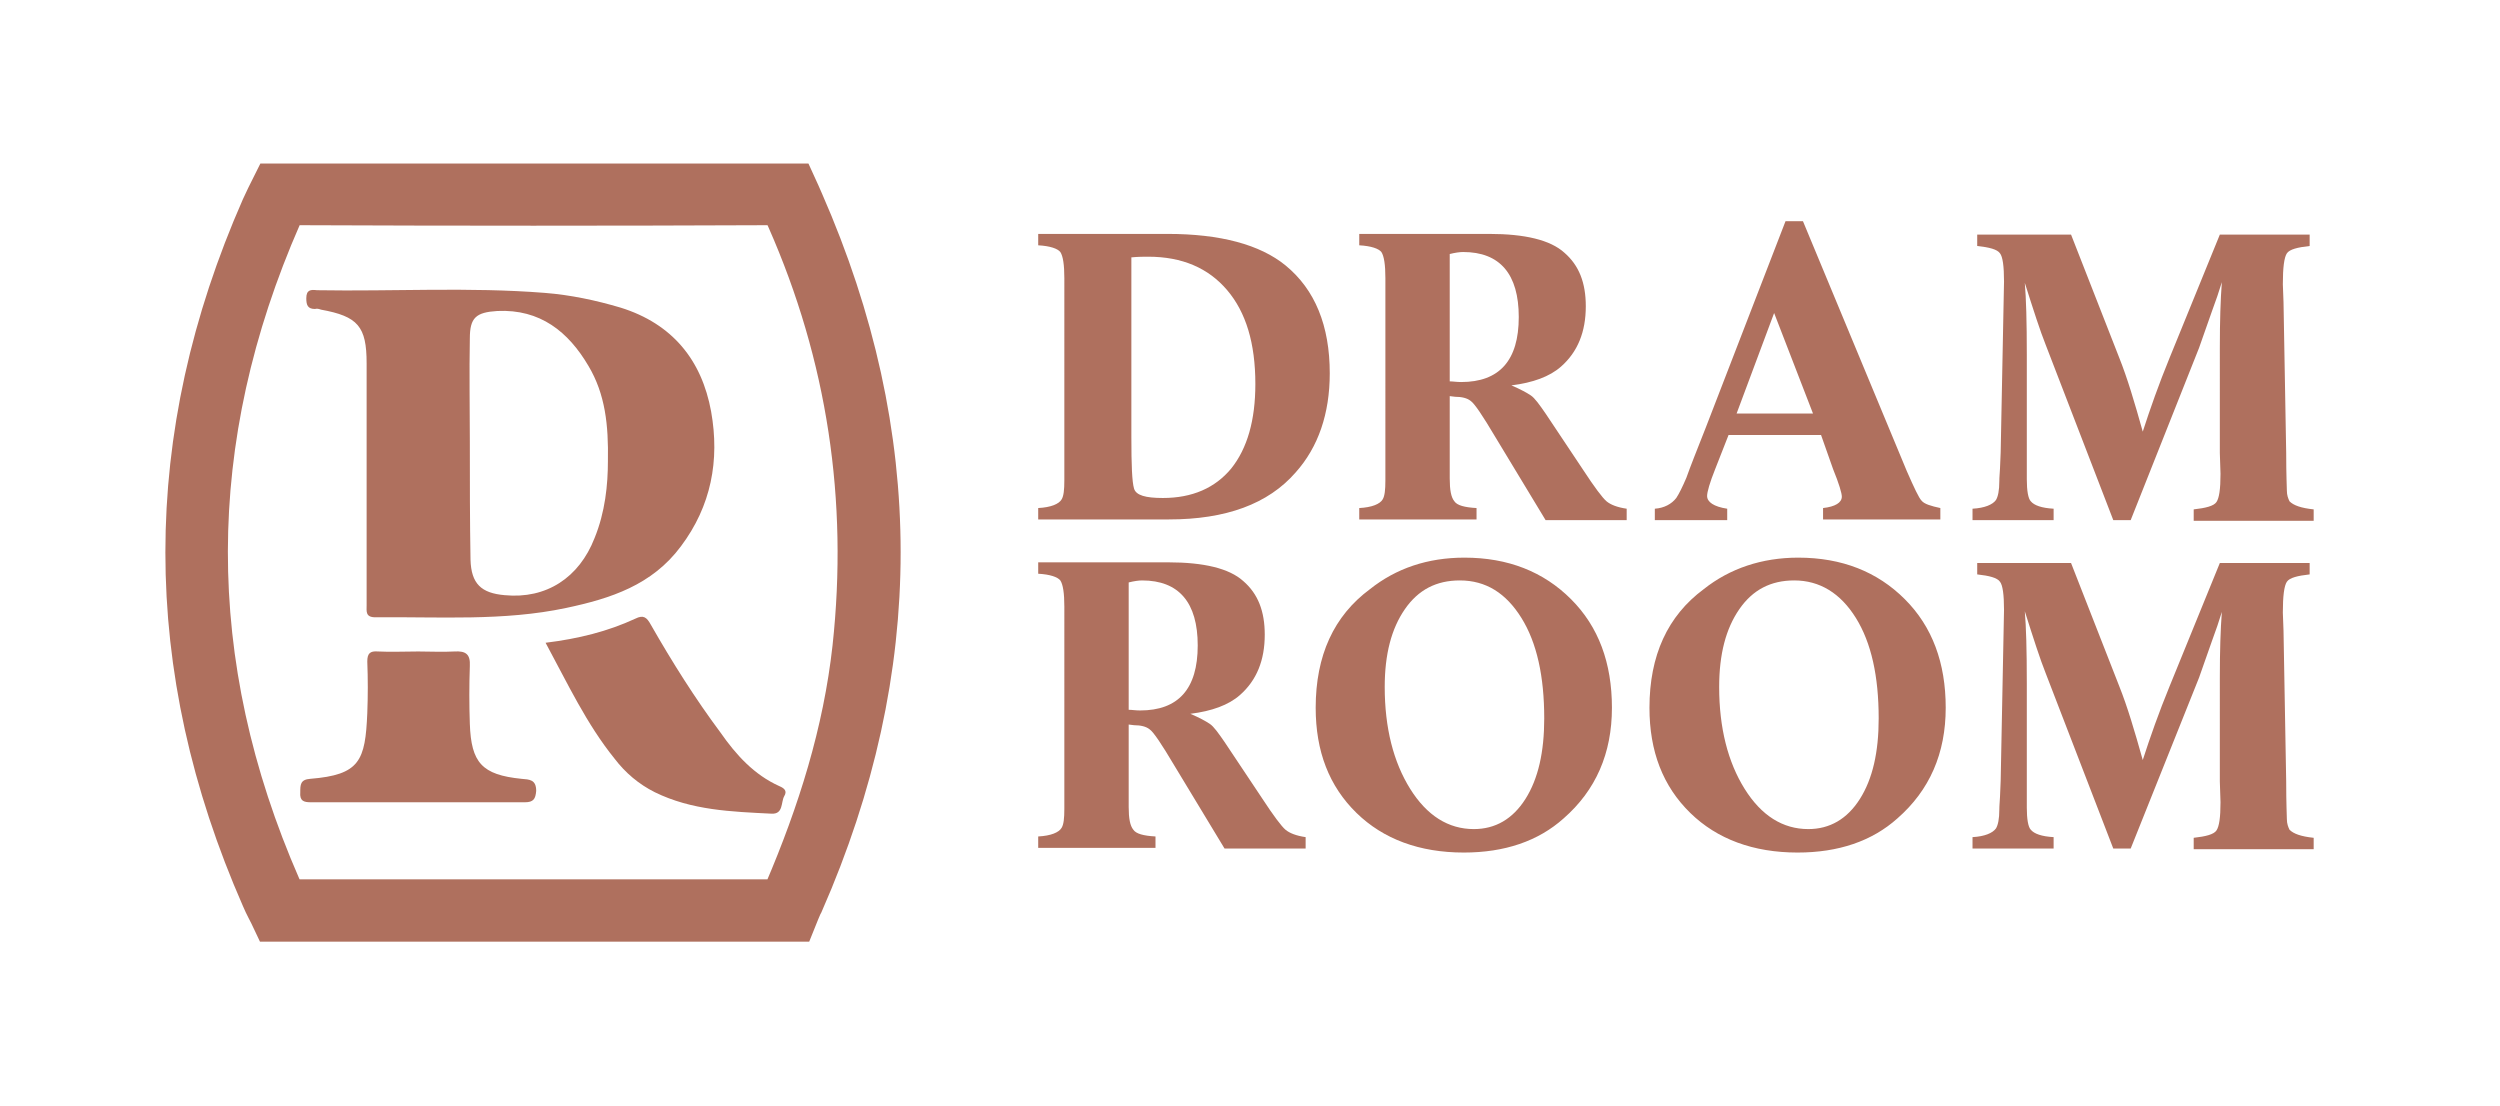
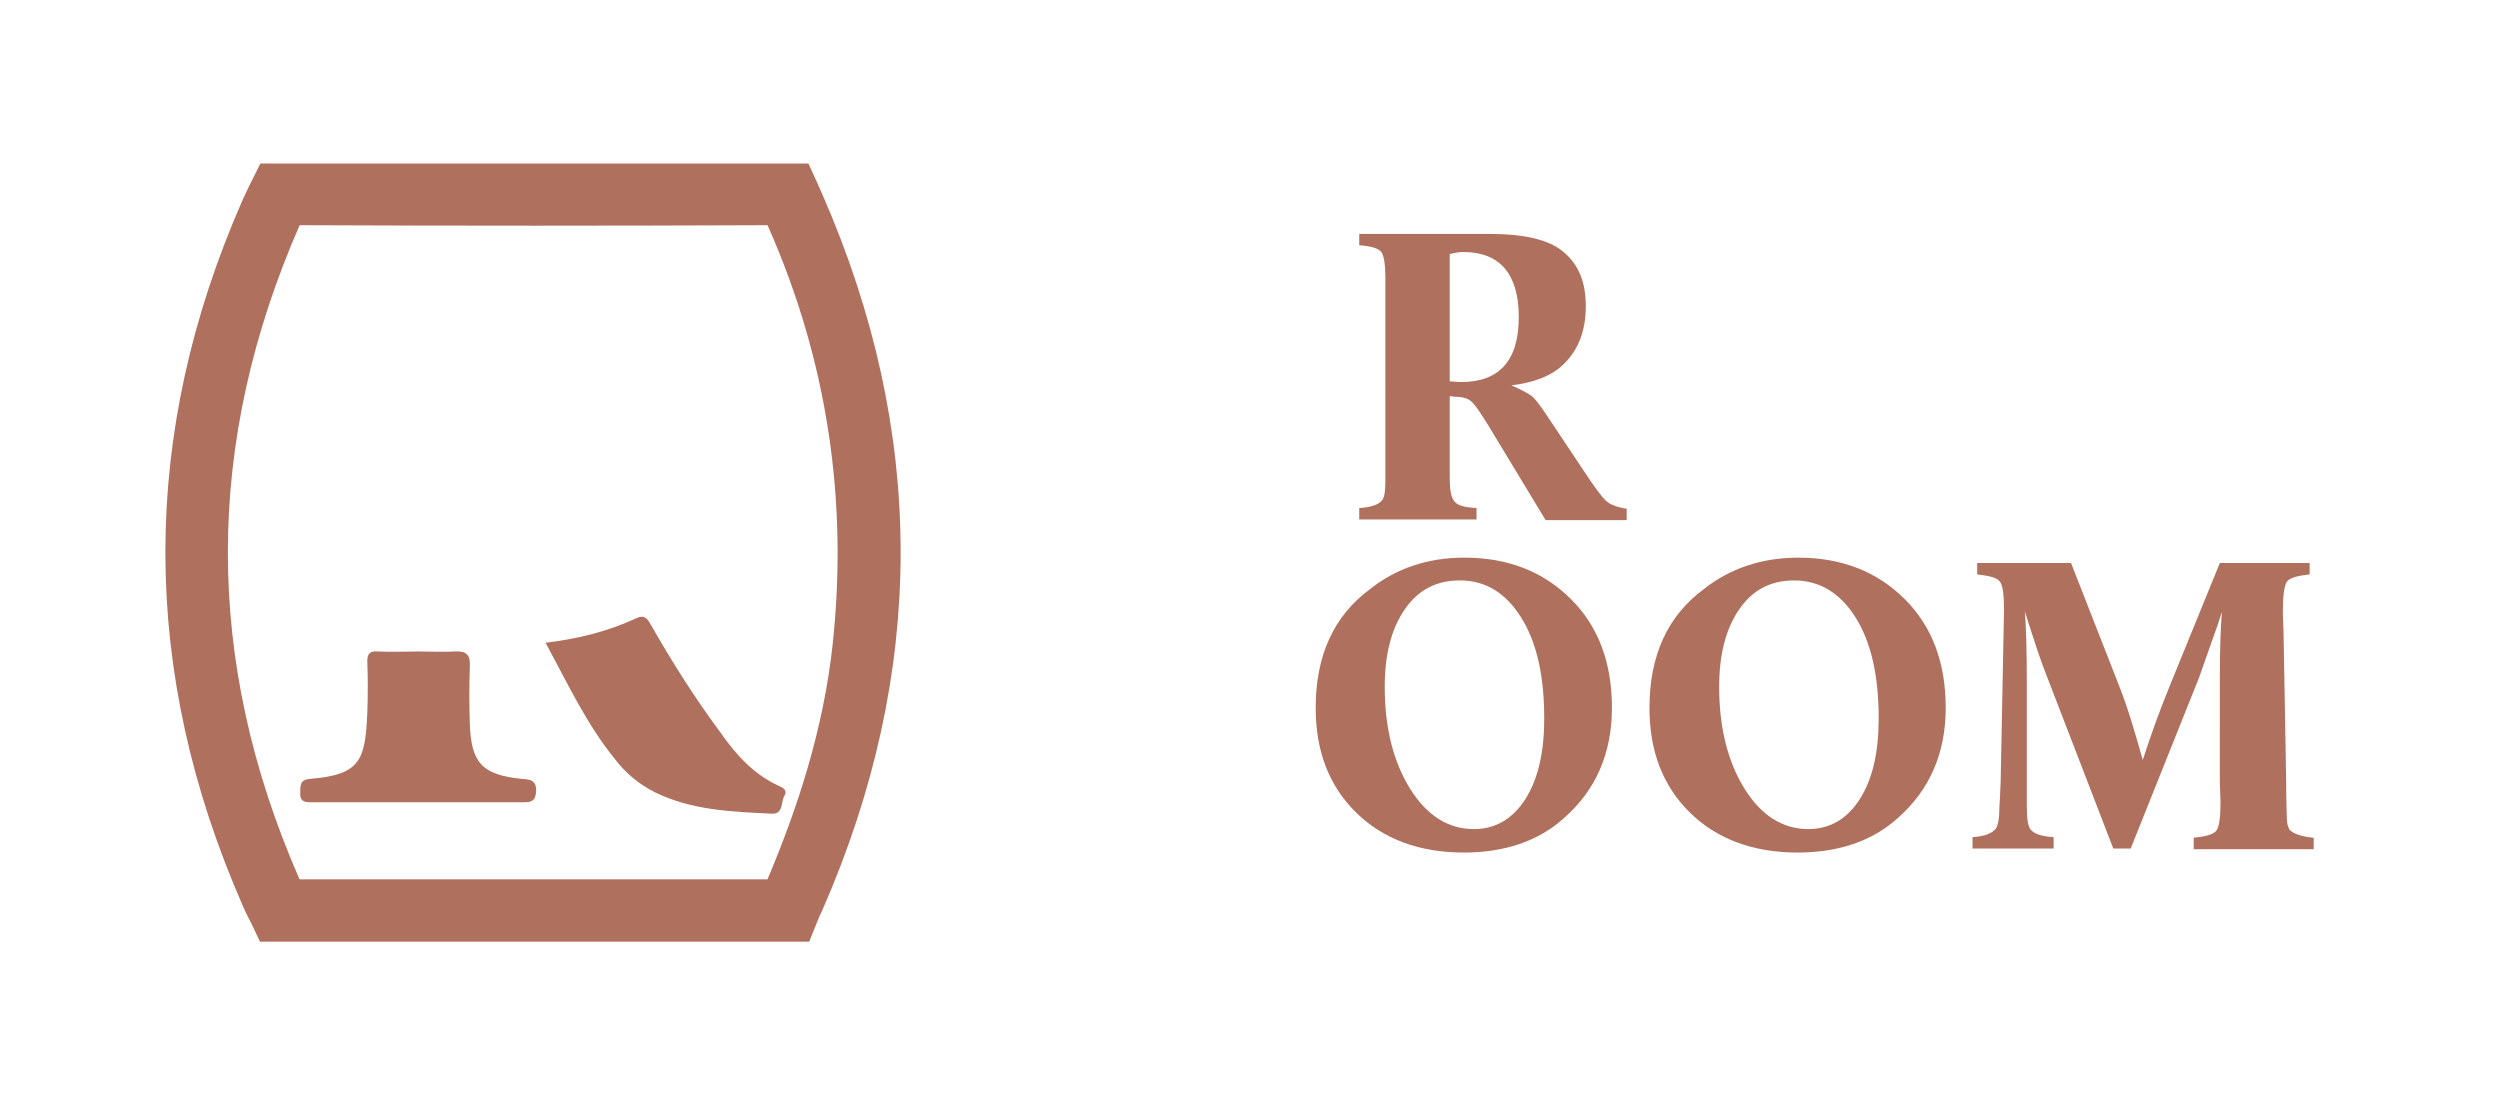
<svg xmlns="http://www.w3.org/2000/svg" version="1.1" id="Ńëîé_1" x="0px" y="0px" viewBox="0 0 373 165" style="enable-background:new 0 0 373 165;" xml:space="preserve">
  <style type="text/css">
	.st0{fill:#AF705E;stroke:#AF705E;stroke-width:6;stroke-miterlimit:10;}
	.st1{fill:#AF705E;}
</style>
  <path class="st0" d="M118.7,27.4c0.6,1.3,0.8,1.8,1.2,2.7c15.3,34.9,15.3,69.7,0,104.6c-0.2,0.3-1,2.3-1.2,2.8c-26,0-52,0-78,0  c-0.7-1.5-1.2-2.3-1.7-3.5C23.9,99.6,23.9,65.2,39,30.9c0.3-0.7,1.1-2.3,1.7-3.5C66.7,27.4,92.7,27.4,118.7,27.4z M79.6,134.2  c11.6,0,23.3,0,34.9,0c1,0,2,0.1,2.5-1.2c5-11.7,8.8-23.7,10.2-36.4c2.4-22.1-0.8-43.5-9.8-63.9c-0.6-1.4-1.2-2.1-2.9-2.1  c-23.3,0.1-46.5,0.1-69.8,0c-1.4,0-2.1,0.4-2.7,1.7c-14.6,33.3-14.7,66.6-0.1,100c0.7,1.5,1.4,1.9,3,1.9  C56.5,134.2,68,134.2,79.6,134.2z" />
-   <path class="st1" d="M54.7,71.6c0-5.8,0-11.6,0-17.4c0-5.5-1.3-7-6.8-8c-0.3-0.1-0.6-0.2-0.9-0.1c-1.1,0-1.3-0.6-1.3-1.6  c0-1.3,0.7-1.3,1.6-1.2c11.3,0.2,22.7-0.5,34,0.4c3.8,0.3,7.6,1.1,11.3,2.2c7.7,2.4,12.1,7.8,13.5,15.5c1.3,7.3,0,14.1-4.5,20.1  c-4.3,5.8-10.5,7.8-17.1,9.2c-9.4,2-19,1.3-28.5,1.4c-1.5,0-1.3-0.9-1.3-1.8C54.7,84.2,54.7,77.9,54.7,71.6z M90.7,68.8  c0.1-5.4-0.4-10-2.9-14.2c-3-5.1-7.2-8.5-13.6-8.2c-3.2,0.2-4.1,1-4.1,4.1c-0.1,5.1,0,10.3,0,15.4c0,5.9,0,11.8,0.1,17.6  c0.1,3.6,1.6,5,5.1,5.3c6.2,0.6,11.1-2.6,13.4-8.5C90.3,76.4,90.7,72.3,90.7,68.8z" />
  <path class="st1" d="M81.4,95.9c4.9-0.6,9.3-1.7,13.4-3.6c1.2-0.6,1.7-0.2,2.3,0.9c3.2,5.6,6.6,11,10.4,16.1c2.3,3.3,5,6.3,8.8,8  c0.7,0.3,1.2,0.7,0.7,1.5c-0.5,0.9-0.1,2.7-1.9,2.6c-6-0.3-11.9-0.5-17.4-3.2c-2.4-1.2-4.4-2.9-6-5C87.5,108,84.7,102,81.4,95.9z" />
  <path class="st1" d="M62.4,97.2c1.8,0,3.6,0.1,5.4,0c1.7-0.1,2.4,0.4,2.3,2.2c-0.1,2.9-0.1,5.7,0,8.6c0.2,5.8,1.8,7.6,7.7,8.2  c1.2,0.1,2.2,0.1,2.2,1.8c-0.1,1.2-0.4,1.7-1.7,1.7c-10.6,0-21.3,0-31.9,0c-1.1,0-1.7-0.2-1.6-1.5c0-1.1,0-1.9,1.5-2  c7.4-0.6,8.2-2.7,8.5-9.8c0.1-2.6,0.1-5.1,0-7.7c0-1.2,0.4-1.6,1.6-1.5C58.3,97.3,60.3,97.2,62.4,97.2z" />
  <g>
    <g>
-       <path class="st1" d="M158.8,41.5c0-2-0.2-3.3-0.6-3.9c-0.4-0.5-1.5-0.9-3.3-1v-1.7h19.3c7.9,0,13.8,1.6,17.6,4.7    c4.4,3.6,6.6,9,6.6,16.1c0,6-1.7,11-5.1,14.8c-4.1,4.7-10.4,7-18.9,7h-19.5v-1.7c1.9-0.1,3.1-0.6,3.5-1.3c0.3-0.5,0.4-1.4,0.4-2.8    V41.5z M168.8,38.4v26.8c0,4.2,0.1,6.7,0.4,7.7c0.3,1,1.7,1.4,4.3,1.4c4.4,0,7.8-1.5,10.2-4.4c2.4-3,3.6-7.2,3.6-12.6    c0-6.1-1.4-10.7-4.2-14s-6.7-5-11.8-5C170.7,38.3,169.8,38.3,168.8,38.4z" />
      <path class="st1" d="M216.3,59.1v12.3c0,1.7,0.2,2.8,0.7,3.4c0.4,0.6,1.5,0.9,3.3,1v1.7h-17.5v-1.7c1.9-0.1,3.1-0.6,3.5-1.3    c0.3-0.5,0.4-1.4,0.4-2.8V41.5c0-2-0.2-3.3-0.6-3.9c-0.4-0.5-1.5-0.9-3.3-1v-1.7h19.4c5.3,0,9.1,0.9,11.2,2.8    c2.2,1.9,3.2,4.5,3.2,8c0,3.8-1.2,6.8-3.7,9c-1.7,1.5-4.2,2.4-7.4,2.8c1.4,0.6,2.3,1.1,2.9,1.5c0.6,0.4,1.3,1.4,2.2,2.7l5.6,8.4    c1.7,2.6,2.9,4.2,3.5,4.7s1.6,0.9,3,1.1v1.7h-12.1l-7.5-12.4c-1.9-3.2-3.1-5-3.7-5.4c-0.5-0.4-1.3-0.6-2.3-0.6L216.3,59.1    L216.3,59.1z M216.3,37.9v19c0.5,0,1,0.1,1.7,0.1c5.7,0,8.6-3.2,8.6-9.7c0-6.4-2.8-9.7-8.3-9.7C217.8,37.6,217.1,37.7,216.3,37.9z    " />
-       <path class="st1" d="M271.7,64.9h-13.8l-2,5.1c-0.8,2-1.2,3.4-1.2,4c0,0.9,1,1.6,3,1.9v1.7h-10.8v-1.7c1.4-0.1,2.5-0.7,3.2-1.6    c0.4-0.6,0.9-1.6,1.5-3c0.6-1.7,1.6-4.2,2.9-7.5L266.4,33h2.6l15.5,37.3c1.1,2.5,1.8,4,2.2,4.4c0.4,0.5,1.4,0.8,2.8,1.1v1.7H272    v-1.7c1.8-0.2,2.8-0.8,2.8-1.7c0-0.5-0.4-1.9-1.3-4.1L271.7,64.9z M270.5,61.7l-5.8-15l-5.6,15H270.5z" />
-       <path class="st1" d="M317.9,77.6h-2.6l-10.1-26.2c-0.8-2-1.8-5.1-3.1-9.2c0.2,2.3,0.3,5.8,0.3,10.7v18.6c0,1.7,0.2,2.9,0.6,3.3    c0.5,0.6,1.6,1,3.4,1.1v1.7h-12.1v-1.7c1.8-0.1,3-0.6,3.5-1.3c0.3-0.5,0.5-1.4,0.5-2.8c0,0,0-0.7,0.1-1.9l0.1-2.4l0.5-25.5    c0-2.3-0.2-3.7-0.6-4.2c-0.4-0.6-1.6-0.9-3.4-1.1V35H309l7.2,18.4c1.2,3,2.3,6.7,3.5,11c1.1-3.4,2.4-7.1,4-11l7.5-18.4h13.4v1.7    c-1.8,0.2-3,0.5-3.4,1.1s-0.6,2.1-0.6,4.6l0.1,2.7l0.4,22.5c0,3.3,0.1,5.2,0.1,5.6c0,0.7,0.2,1.2,0.4,1.6c0.6,0.6,1.7,1,3.6,1.2    v1.7h-17.9V76c1.8-0.2,3-0.5,3.4-1.1s0.6-1.9,0.6-4.2l-0.1-3.1V51.8c0-3.9,0.1-7.1,0.3-9.7c-0.4,1.3-0.9,2.8-1.5,4.4l-1.9,5.4    L317.9,77.6z" />
-       <path class="st1" d="M168.4,108.1v12.3c0,1.7,0.2,2.8,0.7,3.4c0.4,0.6,1.5,0.9,3.3,1v1.7h-17.5v-1.7c1.9-0.1,3.1-0.6,3.5-1.3    c0.3-0.5,0.4-1.4,0.4-2.8V90.5c0-2-0.2-3.3-0.6-3.9c-0.4-0.5-1.5-0.9-3.3-1v-1.7h19.4c5.3,0,9.1,0.9,11.2,2.8    c2.2,1.9,3.2,4.5,3.2,8c0,3.8-1.2,6.8-3.7,9c-1.7,1.5-4.2,2.4-7.4,2.8c1.4,0.6,2.3,1.1,2.9,1.5c0.6,0.4,1.3,1.4,2.2,2.7l5.6,8.4    c1.7,2.6,2.9,4.2,3.5,4.7s1.6,0.9,3,1.1v1.7h-12.1l-7.5-12.4c-1.9-3.2-3.1-5-3.7-5.4c-0.5-0.4-1.3-0.6-2.3-0.6L168.4,108.1    L168.4,108.1z M168.4,86.9v19c0.5,0,1,0.1,1.7,0.1c5.7,0,8.6-3.2,8.6-9.7c0-6.4-2.8-9.7-8.3-9.7C169.9,86.6,169.2,86.7,168.4,86.9    z" />
      <path class="st1" d="M218.5,83.2c6.5,0,11.8,2.1,15.9,6.2c4.1,4.1,6.1,9.5,6.1,16.2c0,6.8-2.4,12.3-7.2,16.5    c-3.8,3.4-8.8,5.1-14.9,5.1c-6.6,0-12-2-16-5.9c-4.1-4-6.1-9.2-6.1-15.7c0-7.8,2.7-13.7,8.1-17.7C208.3,84.8,213,83.2,218.5,83.2z     M217.8,86.6c-3.5,0-6.2,1.4-8.2,4.3s-3,6.7-3,11.6c0,6.1,1.3,11.2,3.8,15.2s5.7,6,9.5,6c3.2,0,5.8-1.5,7.7-4.5s2.8-7,2.8-12    c0-6.3-1.1-11.3-3.4-15S221.7,86.6,217.8,86.6z" />
      <path class="st1" d="M268.3,83.2c6.5,0,11.8,2.1,15.9,6.2s6.1,9.5,6.1,16.2c0,6.8-2.4,12.3-7.2,16.5c-3.8,3.4-8.8,5.1-14.9,5.1    c-6.6,0-12-2-16-5.9c-4.1-4-6.1-9.2-6.1-15.7c0-7.8,2.7-13.7,8.1-17.7C258.1,84.8,262.9,83.2,268.3,83.2z M267.7,86.6    c-3.5,0-6.2,1.4-8.2,4.3s-3,6.7-3,11.6c0,6.1,1.3,11.2,3.8,15.2s5.7,6,9.5,6c3.2,0,5.8-1.5,7.7-4.5c1.9-3,2.8-7,2.8-12    c0-6.3-1.1-11.3-3.4-15S271.5,86.6,267.7,86.6z" />
      <path class="st1" d="M317.9,126.6h-2.6l-10.1-26.2c-0.8-2-1.8-5.1-3.1-9.2c0.2,2.3,0.3,5.8,0.3,10.7v18.6c0,1.7,0.2,2.9,0.6,3.3    c0.5,0.6,1.6,1,3.4,1.1v1.7h-12.1v-1.7c1.8-0.1,3-0.6,3.5-1.3c0.3-0.5,0.5-1.4,0.5-2.8c0,0,0-0.7,0.1-1.9l0.1-2.4L299,91    c0-2.3-0.2-3.7-0.6-4.2c-0.4-0.6-1.6-0.9-3.4-1.1V84h14l7.2,18.4c1.2,3,2.3,6.7,3.5,11c1.1-3.4,2.4-7.1,4-11l7.5-18.4h13.4v1.7    c-1.8,0.2-3,0.5-3.4,1.1s-0.6,2.1-0.6,4.6l0.1,2.7l0.4,22.5c0,3.3,0.1,5.2,0.1,5.6c0,0.7,0.2,1.2,0.4,1.6c0.6,0.6,1.7,1,3.6,1.2    v1.7h-17.9V125c1.8-0.2,3-0.5,3.4-1.1s0.6-1.9,0.6-4.2l-0.1-3.1V101c0-3.9,0.1-7.1,0.3-9.7c-0.4,1.3-0.9,2.8-1.5,4.4l-1.9,5.4    L317.9,126.6z" />
    </g>
  </g>
</svg>